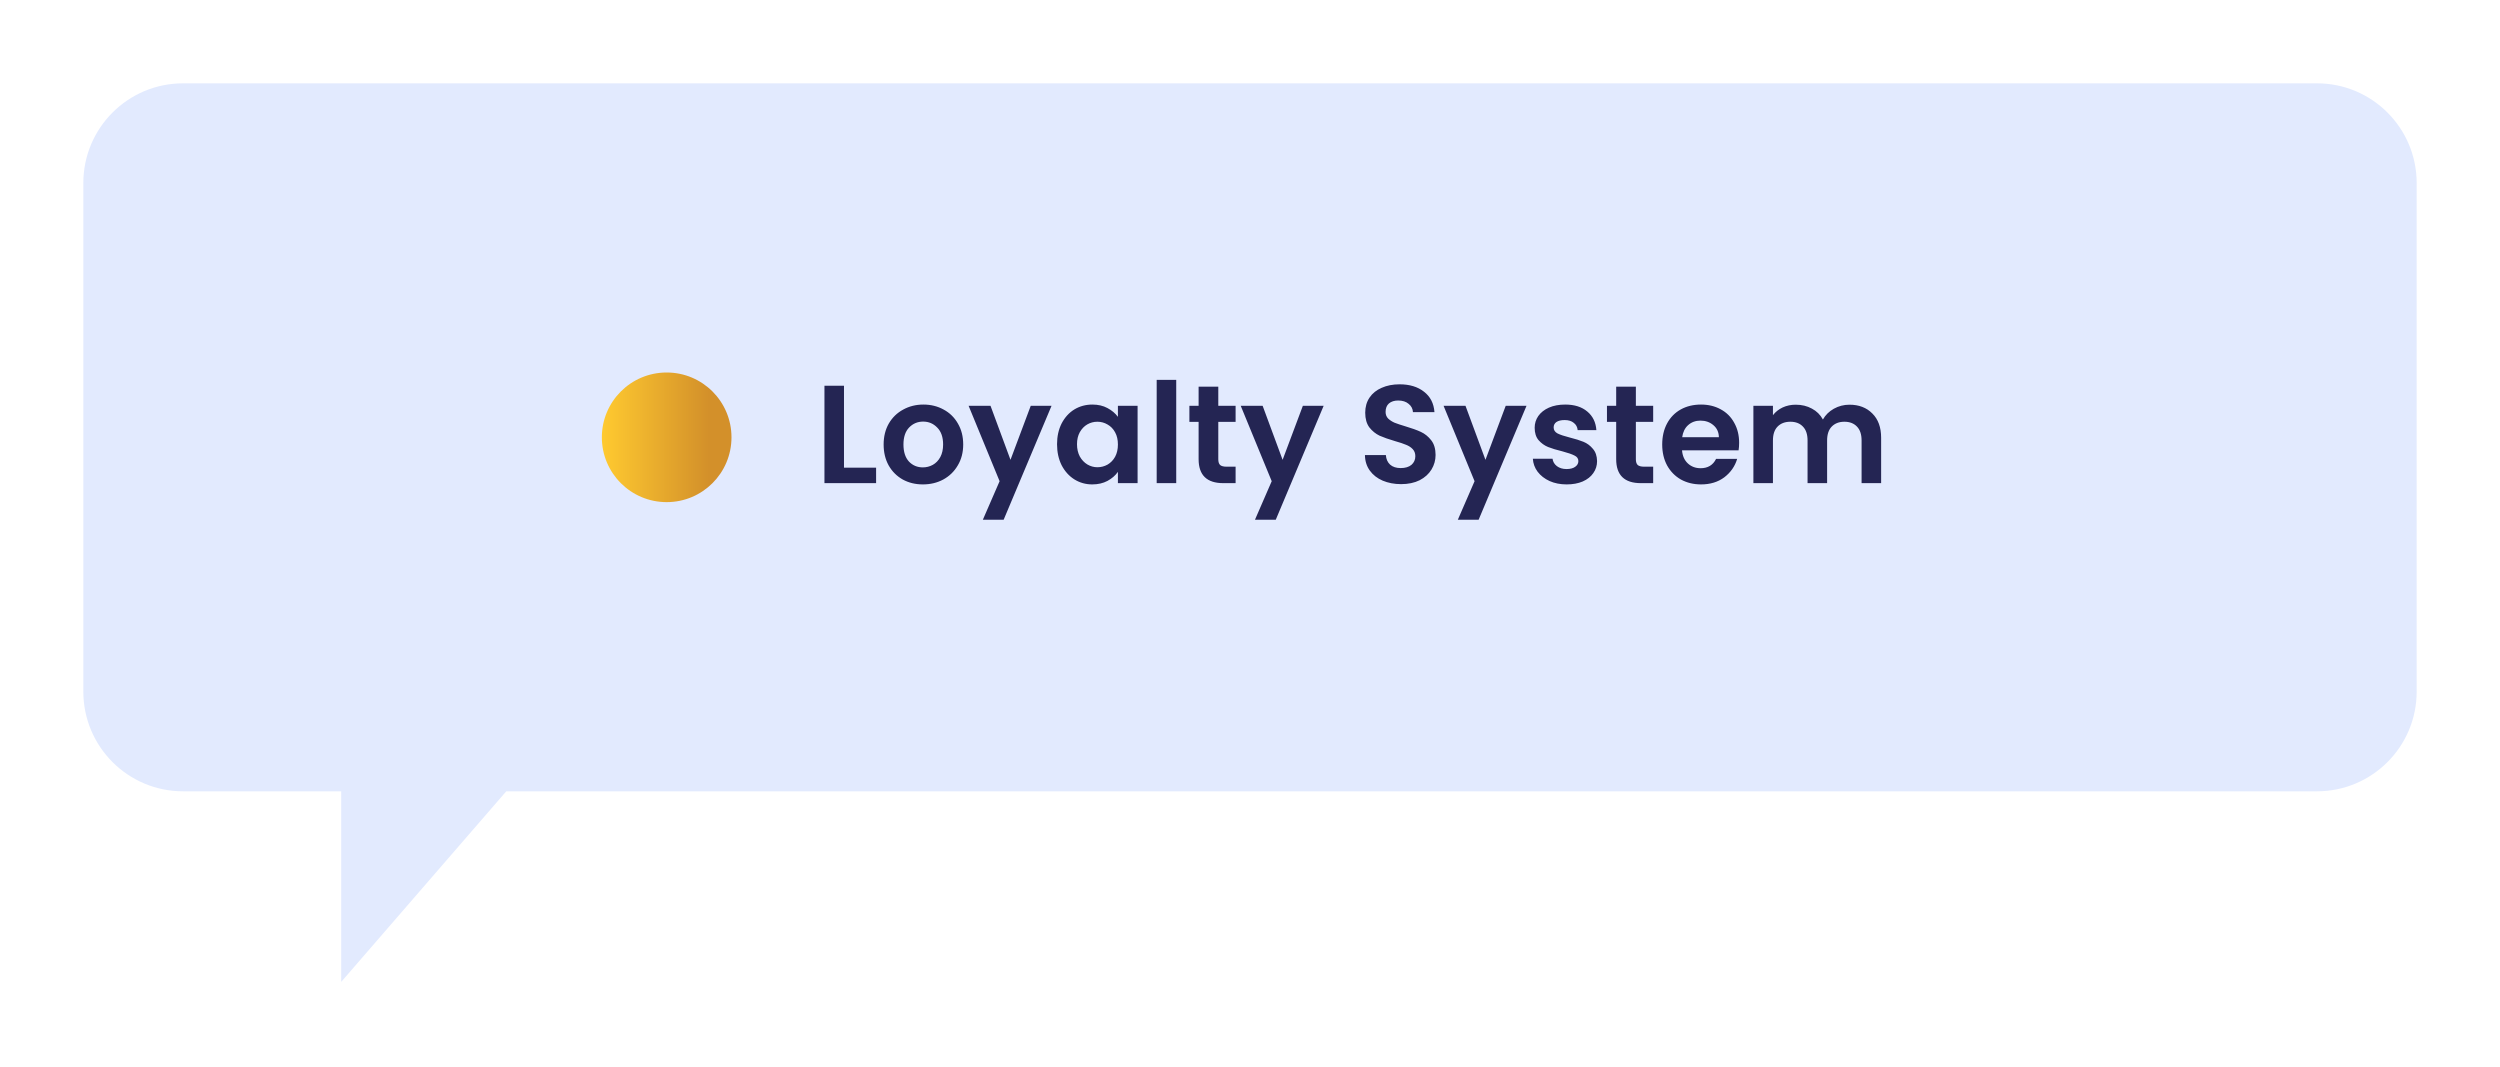
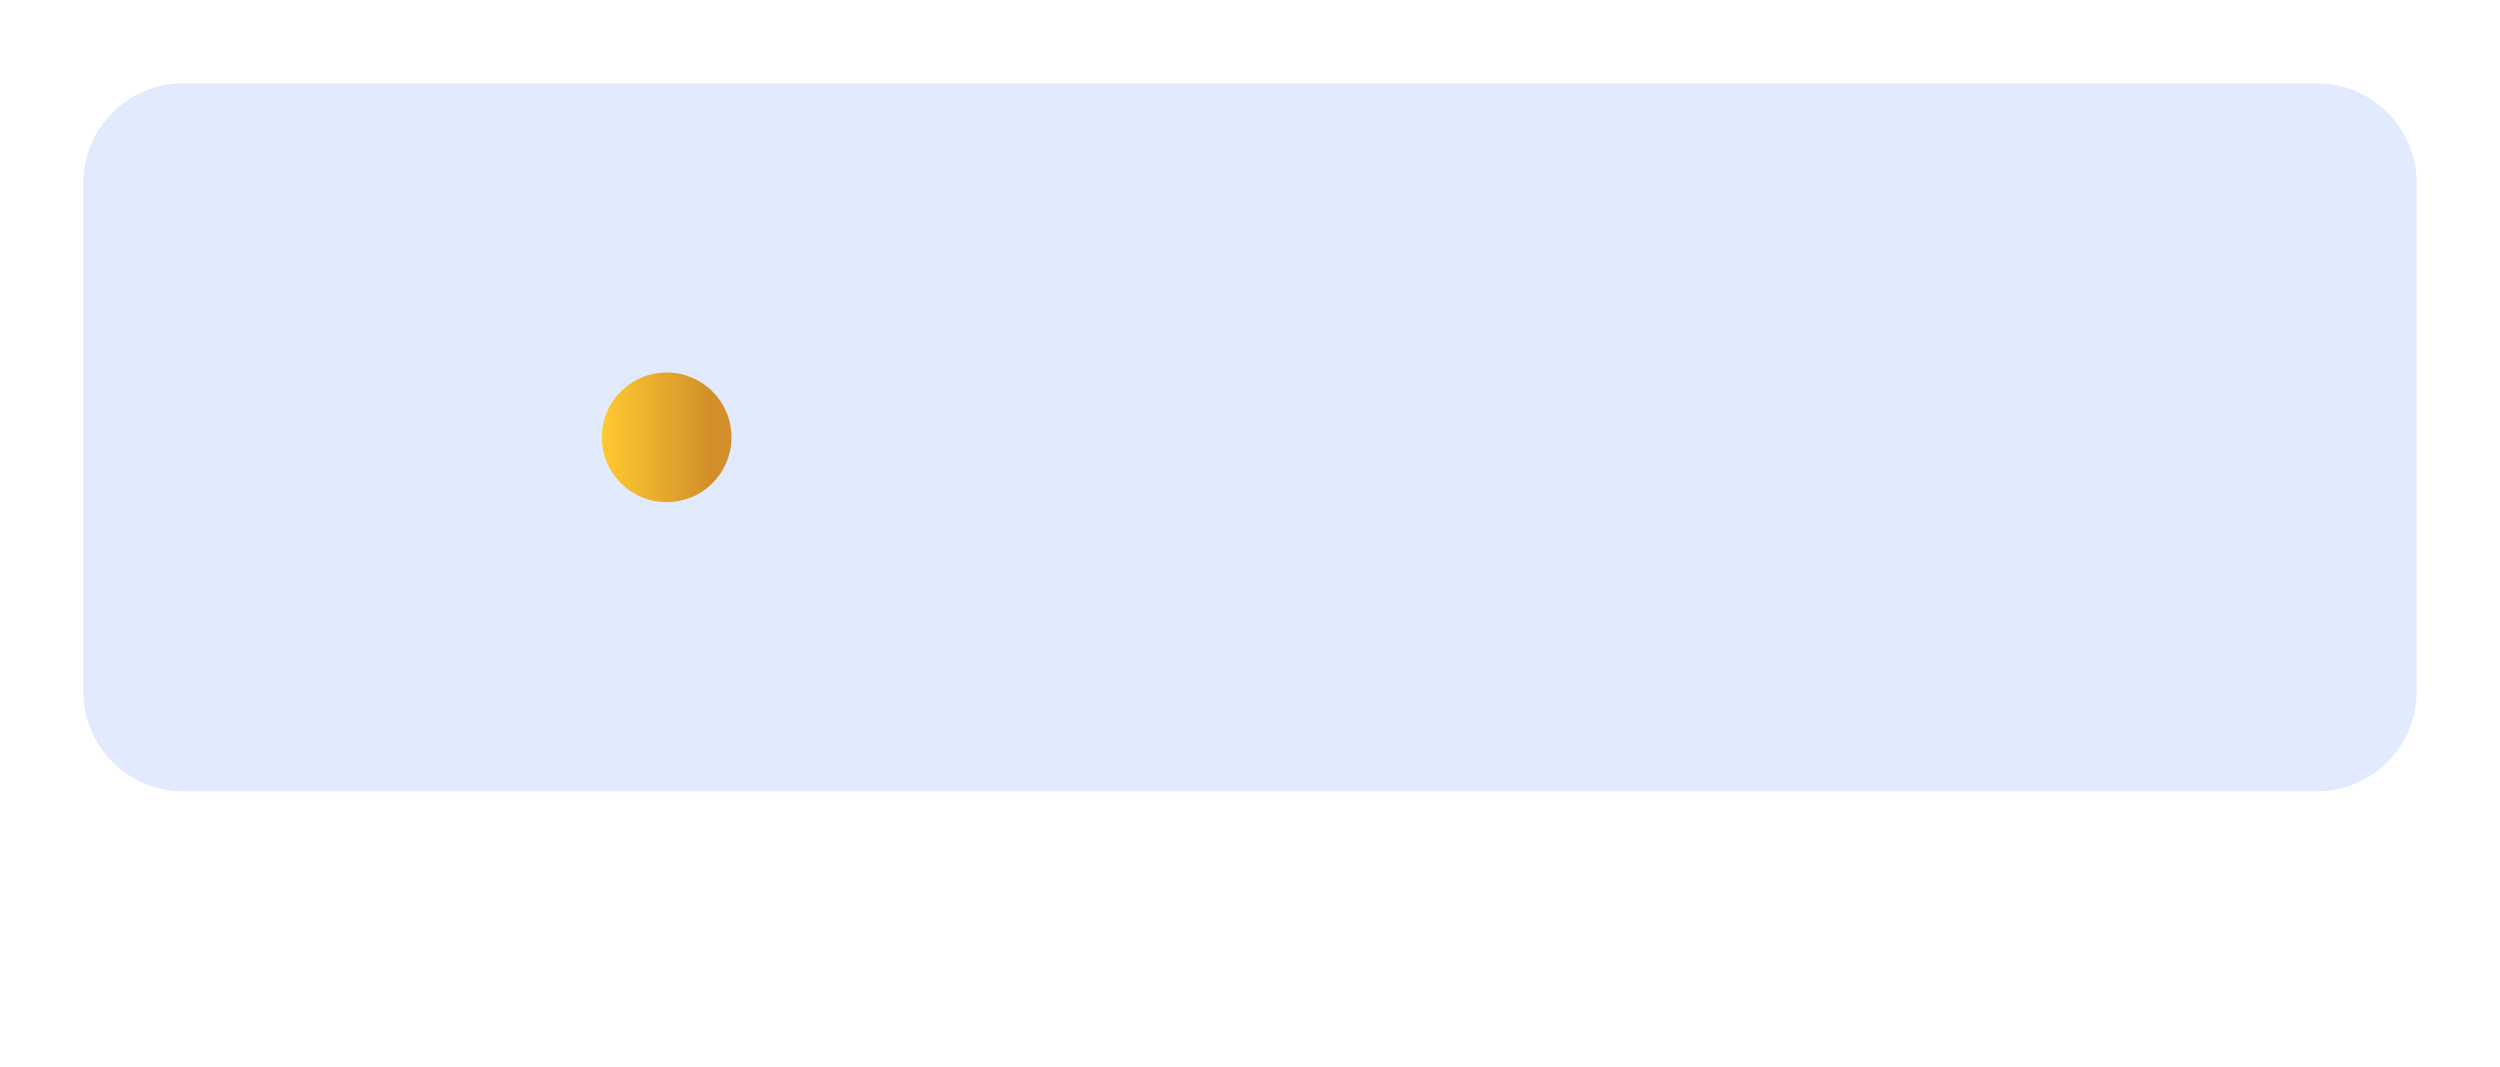
<svg xmlns="http://www.w3.org/2000/svg" width="300" height="128" viewBox="0 0 300 128" fill="none">
  <g filter="url(#filter0_d_418_2403)">
-     <path fill-rule="evenodd" clip-rule="evenodd" d="M21.966 10C15.357 10 10 15.357 10 21.966V82.992C10 89.6 15.357 94.957 21.966 94.957H40.944L40.944 117.828L60.751 94.957H278.034C284.643 94.957 290 89.6 290 82.992V21.966C290 15.357 284.643 10 278.034 10H21.966Z" fill="#E2EAFE" />
+     <path fill-rule="evenodd" clip-rule="evenodd" d="M21.966 10C15.357 10 10 15.357 10 21.966V82.992C10 89.6 15.357 94.957 21.966 94.957H40.944L60.751 94.957H278.034C284.643 94.957 290 89.6 290 82.992V21.966C290 15.357 284.643 10 278.034 10H21.966Z" fill="#E2EAFE" />
  </g>
  <circle cx="80" cy="52.478" r="7.778" fill="url(#paint0_linear_418_2403)" />
-   <path d="M101.279 56.119H105.132V57.978H98.934V46.285H101.279V56.119ZM110.744 58.129C109.85 58.129 109.046 57.934 108.331 57.543C107.617 57.141 107.053 56.577 106.639 55.851C106.237 55.125 106.036 54.288 106.036 53.338C106.036 52.389 106.243 51.551 106.656 50.825C107.081 50.099 107.656 49.541 108.382 49.15C109.108 48.748 109.917 48.547 110.811 48.547C111.704 48.547 112.514 48.748 113.24 49.15C113.966 49.541 114.535 50.099 114.949 50.825C115.373 51.551 115.585 52.389 115.585 53.338C115.585 54.288 115.367 55.125 114.932 55.851C114.507 56.577 113.927 57.141 113.19 57.543C112.464 57.934 111.648 58.129 110.744 58.129ZM110.744 56.086C111.168 56.086 111.565 55.985 111.933 55.784C112.313 55.572 112.614 55.259 112.838 54.846C113.061 54.433 113.173 53.93 113.173 53.338C113.173 52.456 112.938 51.78 112.469 51.311C112.011 50.831 111.447 50.591 110.777 50.591C110.107 50.591 109.543 50.831 109.085 51.311C108.639 51.78 108.415 52.456 108.415 53.338C108.415 54.221 108.633 54.902 109.069 55.382C109.515 55.851 110.074 56.086 110.744 56.086ZM126.184 48.698L120.438 62.368H117.942L119.952 57.744L116.233 48.698H118.863L121.259 55.181L123.688 48.698H126.184ZM126.845 53.305C126.845 52.367 127.03 51.535 127.398 50.809C127.778 50.083 128.286 49.524 128.923 49.133C129.57 48.742 130.291 48.547 131.084 48.547C131.776 48.547 132.379 48.687 132.893 48.966C133.418 49.245 133.837 49.597 134.149 50.021V48.698H136.511V57.978H134.149V56.622C133.848 57.057 133.429 57.42 132.893 57.711C132.368 57.99 131.759 58.129 131.067 58.129C130.285 58.129 129.57 57.928 128.923 57.526C128.286 57.124 127.778 56.56 127.398 55.834C127.03 55.097 126.845 54.254 126.845 53.305ZM134.149 53.338C134.149 52.769 134.038 52.283 133.814 51.881C133.591 51.468 133.289 51.155 132.91 50.943C132.53 50.719 132.122 50.608 131.687 50.608C131.251 50.608 130.849 50.714 130.48 50.926C130.112 51.138 129.81 51.451 129.576 51.864C129.353 52.266 129.241 52.746 129.241 53.305C129.241 53.863 129.353 54.355 129.576 54.779C129.81 55.192 130.112 55.51 130.48 55.734C130.86 55.957 131.262 56.069 131.687 56.069C132.122 56.069 132.53 55.963 132.91 55.751C133.289 55.527 133.591 55.214 133.814 54.812C134.038 54.399 134.149 53.908 134.149 53.338ZM141.147 45.582V57.978H138.802V45.582H141.147ZM146.195 50.624V55.114C146.195 55.427 146.268 55.656 146.413 55.801C146.569 55.935 146.826 56.002 147.183 56.002H148.272V57.978H146.798C144.821 57.978 143.833 57.018 143.833 55.097V50.624H142.727V48.698H143.833V46.403H146.195V48.698H148.272V50.624H146.195ZM158.838 48.698L153.092 62.368H150.596L152.606 57.744L148.887 48.698H151.517L153.913 55.181L156.342 48.698H158.838ZM168.131 58.096C167.316 58.096 166.579 57.956 165.92 57.677C165.272 57.398 164.758 56.996 164.378 56.471C163.999 55.946 163.803 55.326 163.792 54.611H166.305C166.338 55.092 166.506 55.471 166.808 55.751C167.12 56.03 167.545 56.169 168.081 56.169C168.628 56.169 169.058 56.041 169.371 55.784C169.683 55.516 169.84 55.17 169.84 54.745C169.84 54.399 169.734 54.114 169.521 53.891C169.309 53.668 169.041 53.495 168.717 53.372C168.405 53.238 167.969 53.093 167.411 52.936C166.651 52.713 166.031 52.495 165.551 52.283C165.082 52.059 164.674 51.73 164.328 51.294C163.993 50.848 163.826 50.256 163.826 49.519C163.826 48.826 163.999 48.223 164.345 47.709C164.691 47.196 165.177 46.805 165.802 46.537C166.428 46.258 167.143 46.118 167.947 46.118C169.153 46.118 170.13 46.414 170.878 47.006C171.638 47.587 172.057 48.402 172.135 49.452H169.555C169.533 49.05 169.359 48.72 169.036 48.463C168.723 48.195 168.304 48.061 167.779 48.061C167.321 48.061 166.953 48.178 166.673 48.413C166.405 48.648 166.271 48.988 166.271 49.435C166.271 49.748 166.372 50.01 166.573 50.222C166.785 50.423 167.042 50.591 167.344 50.725C167.656 50.848 168.092 50.993 168.65 51.16C169.41 51.384 170.029 51.607 170.51 51.831C170.99 52.054 171.403 52.389 171.749 52.836C172.096 53.282 172.269 53.869 172.269 54.595C172.269 55.22 172.107 55.801 171.783 56.337C171.459 56.873 170.984 57.303 170.359 57.627C169.734 57.939 168.991 58.096 168.131 58.096ZM183.181 48.698L177.435 62.368H174.939L176.949 57.744L173.23 48.698H175.86L178.255 55.181L180.685 48.698H183.181ZM187.996 58.129C187.237 58.129 186.556 57.995 185.953 57.727C185.349 57.448 184.869 57.074 184.512 56.605C184.166 56.136 183.976 55.617 183.942 55.047H186.304C186.349 55.404 186.522 55.7 186.824 55.935C187.136 56.169 187.522 56.286 187.98 56.286C188.426 56.286 188.773 56.197 189.018 56.019C189.275 55.84 189.404 55.611 189.404 55.332C189.404 55.03 189.247 54.807 188.934 54.662C188.633 54.505 188.147 54.338 187.477 54.159C186.785 53.992 186.215 53.818 185.768 53.64C185.333 53.461 184.953 53.187 184.629 52.819C184.316 52.45 184.16 51.953 184.16 51.328C184.16 50.814 184.305 50.345 184.596 49.921C184.897 49.496 185.322 49.161 185.869 48.916C186.427 48.67 187.081 48.547 187.829 48.547C188.934 48.547 189.817 48.826 190.476 49.385C191.135 49.932 191.498 50.675 191.565 51.613H189.32C189.286 51.244 189.13 50.954 188.851 50.742C188.583 50.518 188.22 50.407 187.762 50.407C187.337 50.407 187.008 50.485 186.773 50.641C186.55 50.797 186.438 51.015 186.438 51.294C186.438 51.607 186.595 51.847 186.907 52.015C187.22 52.171 187.706 52.333 188.365 52.501C189.035 52.668 189.588 52.841 190.023 53.02C190.459 53.199 190.833 53.478 191.146 53.858C191.47 54.226 191.637 54.717 191.648 55.332C191.648 55.868 191.498 56.348 191.196 56.772C190.906 57.197 190.481 57.532 189.923 57.778C189.376 58.012 188.733 58.129 187.996 58.129ZM196.304 50.624V55.114C196.304 55.427 196.377 55.656 196.522 55.801C196.678 55.935 196.935 56.002 197.292 56.002H198.381V57.978H196.907C194.93 57.978 193.942 57.018 193.942 55.097V50.624H192.836V48.698H193.942V46.403H196.304V48.698H198.381V50.624H196.304ZM208.696 53.137C208.696 53.472 208.673 53.774 208.629 54.042H201.844C201.9 54.712 202.134 55.237 202.548 55.617C202.961 55.996 203.469 56.186 204.072 56.186C204.943 56.186 205.563 55.812 205.931 55.064H208.461C208.193 55.957 207.679 56.694 206.92 57.275C206.16 57.844 205.228 58.129 204.122 58.129C203.229 58.129 202.425 57.934 201.71 57.543C201.006 57.141 200.454 56.577 200.051 55.851C199.661 55.125 199.465 54.288 199.465 53.338C199.465 52.378 199.661 51.535 200.051 50.809C200.442 50.083 200.99 49.524 201.693 49.133C202.397 48.742 203.206 48.547 204.122 48.547C205.005 48.547 205.792 48.737 206.484 49.117C207.188 49.496 207.73 50.038 208.109 50.742C208.5 51.434 208.696 52.233 208.696 53.137ZM206.267 52.467C206.255 51.864 206.038 51.384 205.613 51.026C205.189 50.658 204.669 50.474 204.055 50.474C203.474 50.474 202.983 50.652 202.581 51.01C202.19 51.356 201.95 51.842 201.861 52.467H206.267ZM221.933 48.564C223.072 48.564 223.988 48.916 224.68 49.619C225.384 50.312 225.736 51.283 225.736 52.534V57.978H223.39V52.852C223.39 52.126 223.206 51.574 222.838 51.194C222.469 50.803 221.966 50.608 221.33 50.608C220.693 50.608 220.185 50.803 219.805 51.194C219.437 51.574 219.253 52.126 219.253 52.852V57.978H216.907V52.852C216.907 52.126 216.723 51.574 216.354 51.194C215.986 50.803 215.483 50.608 214.847 50.608C214.199 50.608 213.685 50.803 213.306 51.194C212.937 51.574 212.753 52.126 212.753 52.852V57.978H210.407V48.698H212.753V49.82C213.054 49.429 213.44 49.122 213.909 48.899C214.389 48.675 214.914 48.564 215.483 48.564C216.209 48.564 216.857 48.72 217.427 49.033C217.996 49.334 218.437 49.77 218.75 50.34C219.052 49.803 219.487 49.373 220.057 49.05C220.637 48.726 221.263 48.564 221.933 48.564Z" fill="#242553" />
  <defs>
    <filter id="filter0_d_418_2403" x="0.427" y="0.427" width="299.145" height="126.973" filterUnits="userSpaceOnUse" color-interpolation-filters="sRGB">
      <feFlood flood-opacity="0" result="BackgroundImageFix" />
      <feColorMatrix in="SourceAlpha" type="matrix" values="0 0 0 0 0 0 0 0 0 0 0 0 0 0 0 0 0 0 127 0" result="hardAlpha" />
      <feOffset />
      <feGaussianBlur stdDeviation="4.786" />
      <feComposite in2="hardAlpha" operator="out" />
      <feColorMatrix type="matrix" values="0 0 0 0 0 0 0 0 0 0 0 0 0 0 0 0 0 0 0.08 0" />
      <feBlend mode="normal" in2="BackgroundImageFix" result="effect1_dropShadow_418_2403" />
      <feBlend mode="normal" in="SourceGraphic" in2="effect1_dropShadow_418_2403" result="shape" />
    </filter>
    <linearGradient id="paint0_linear_418_2403" x1="72.222" y1="52.483" x2="87.748" y2="52.483" gradientUnits="userSpaceOnUse">
      <stop stop-color="#FFCA30" />
      <stop offset="0.827" stop-color="#D3902A" />
    </linearGradient>
  </defs>
</svg>